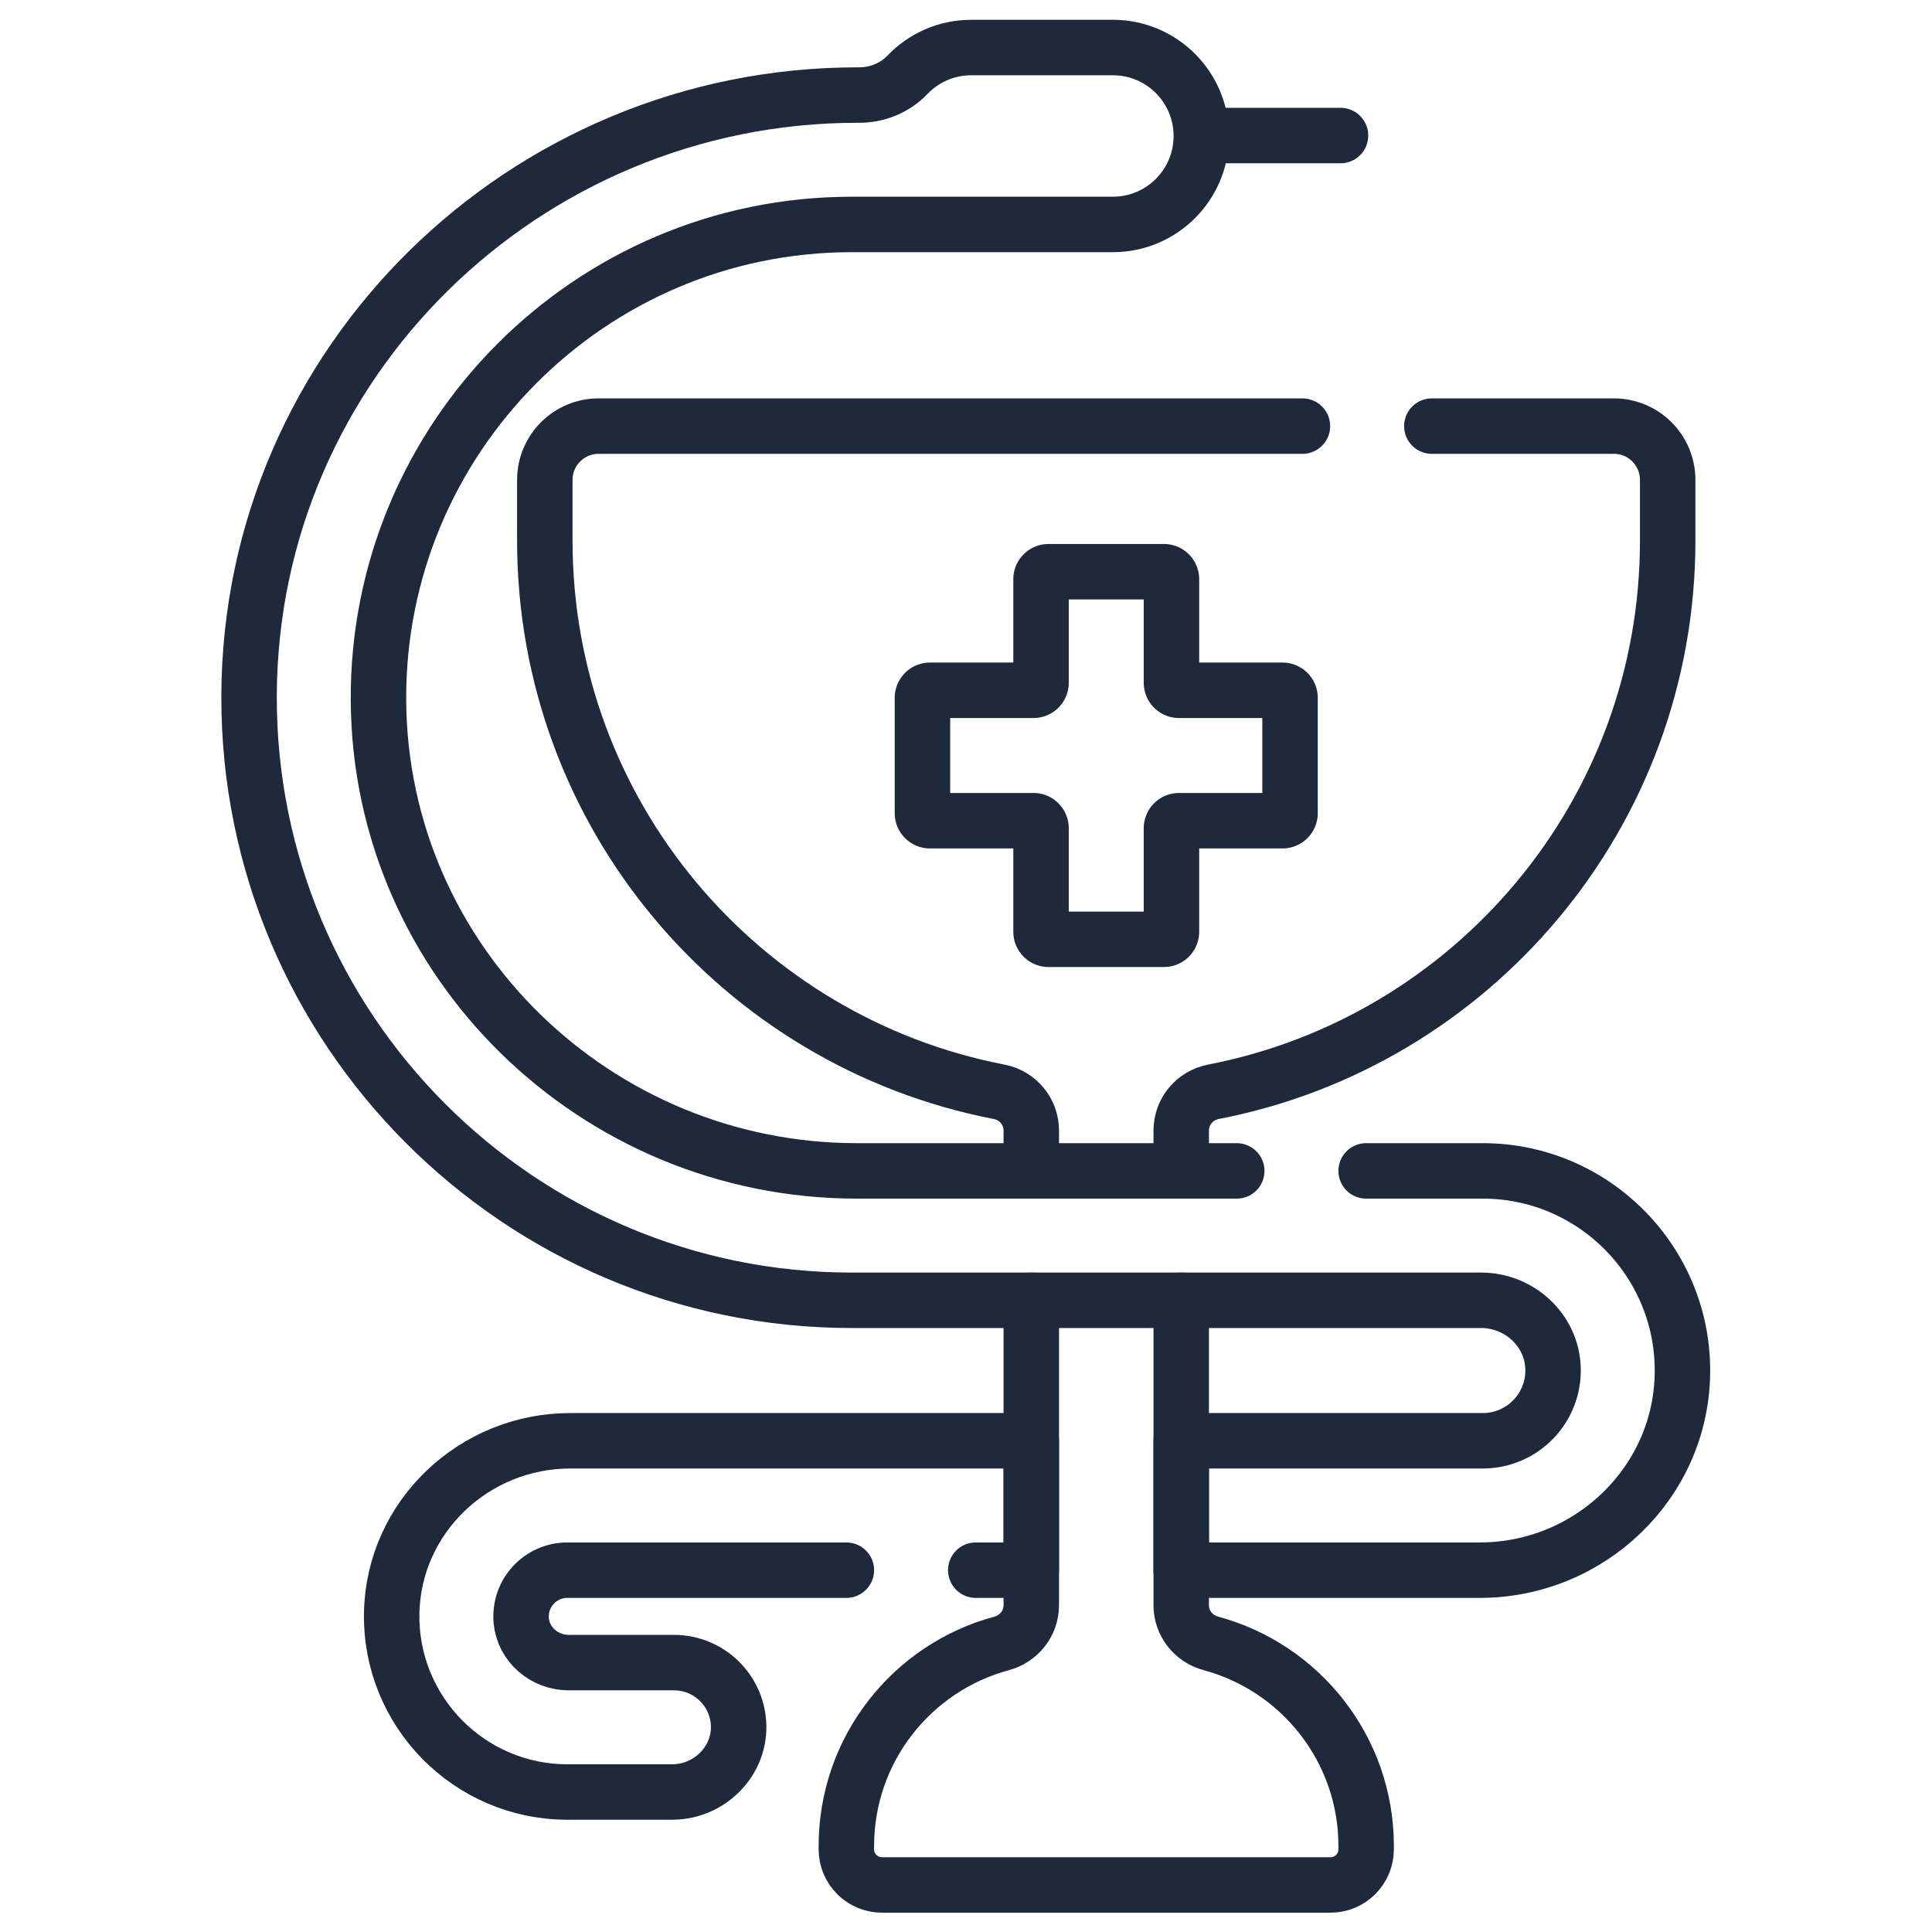
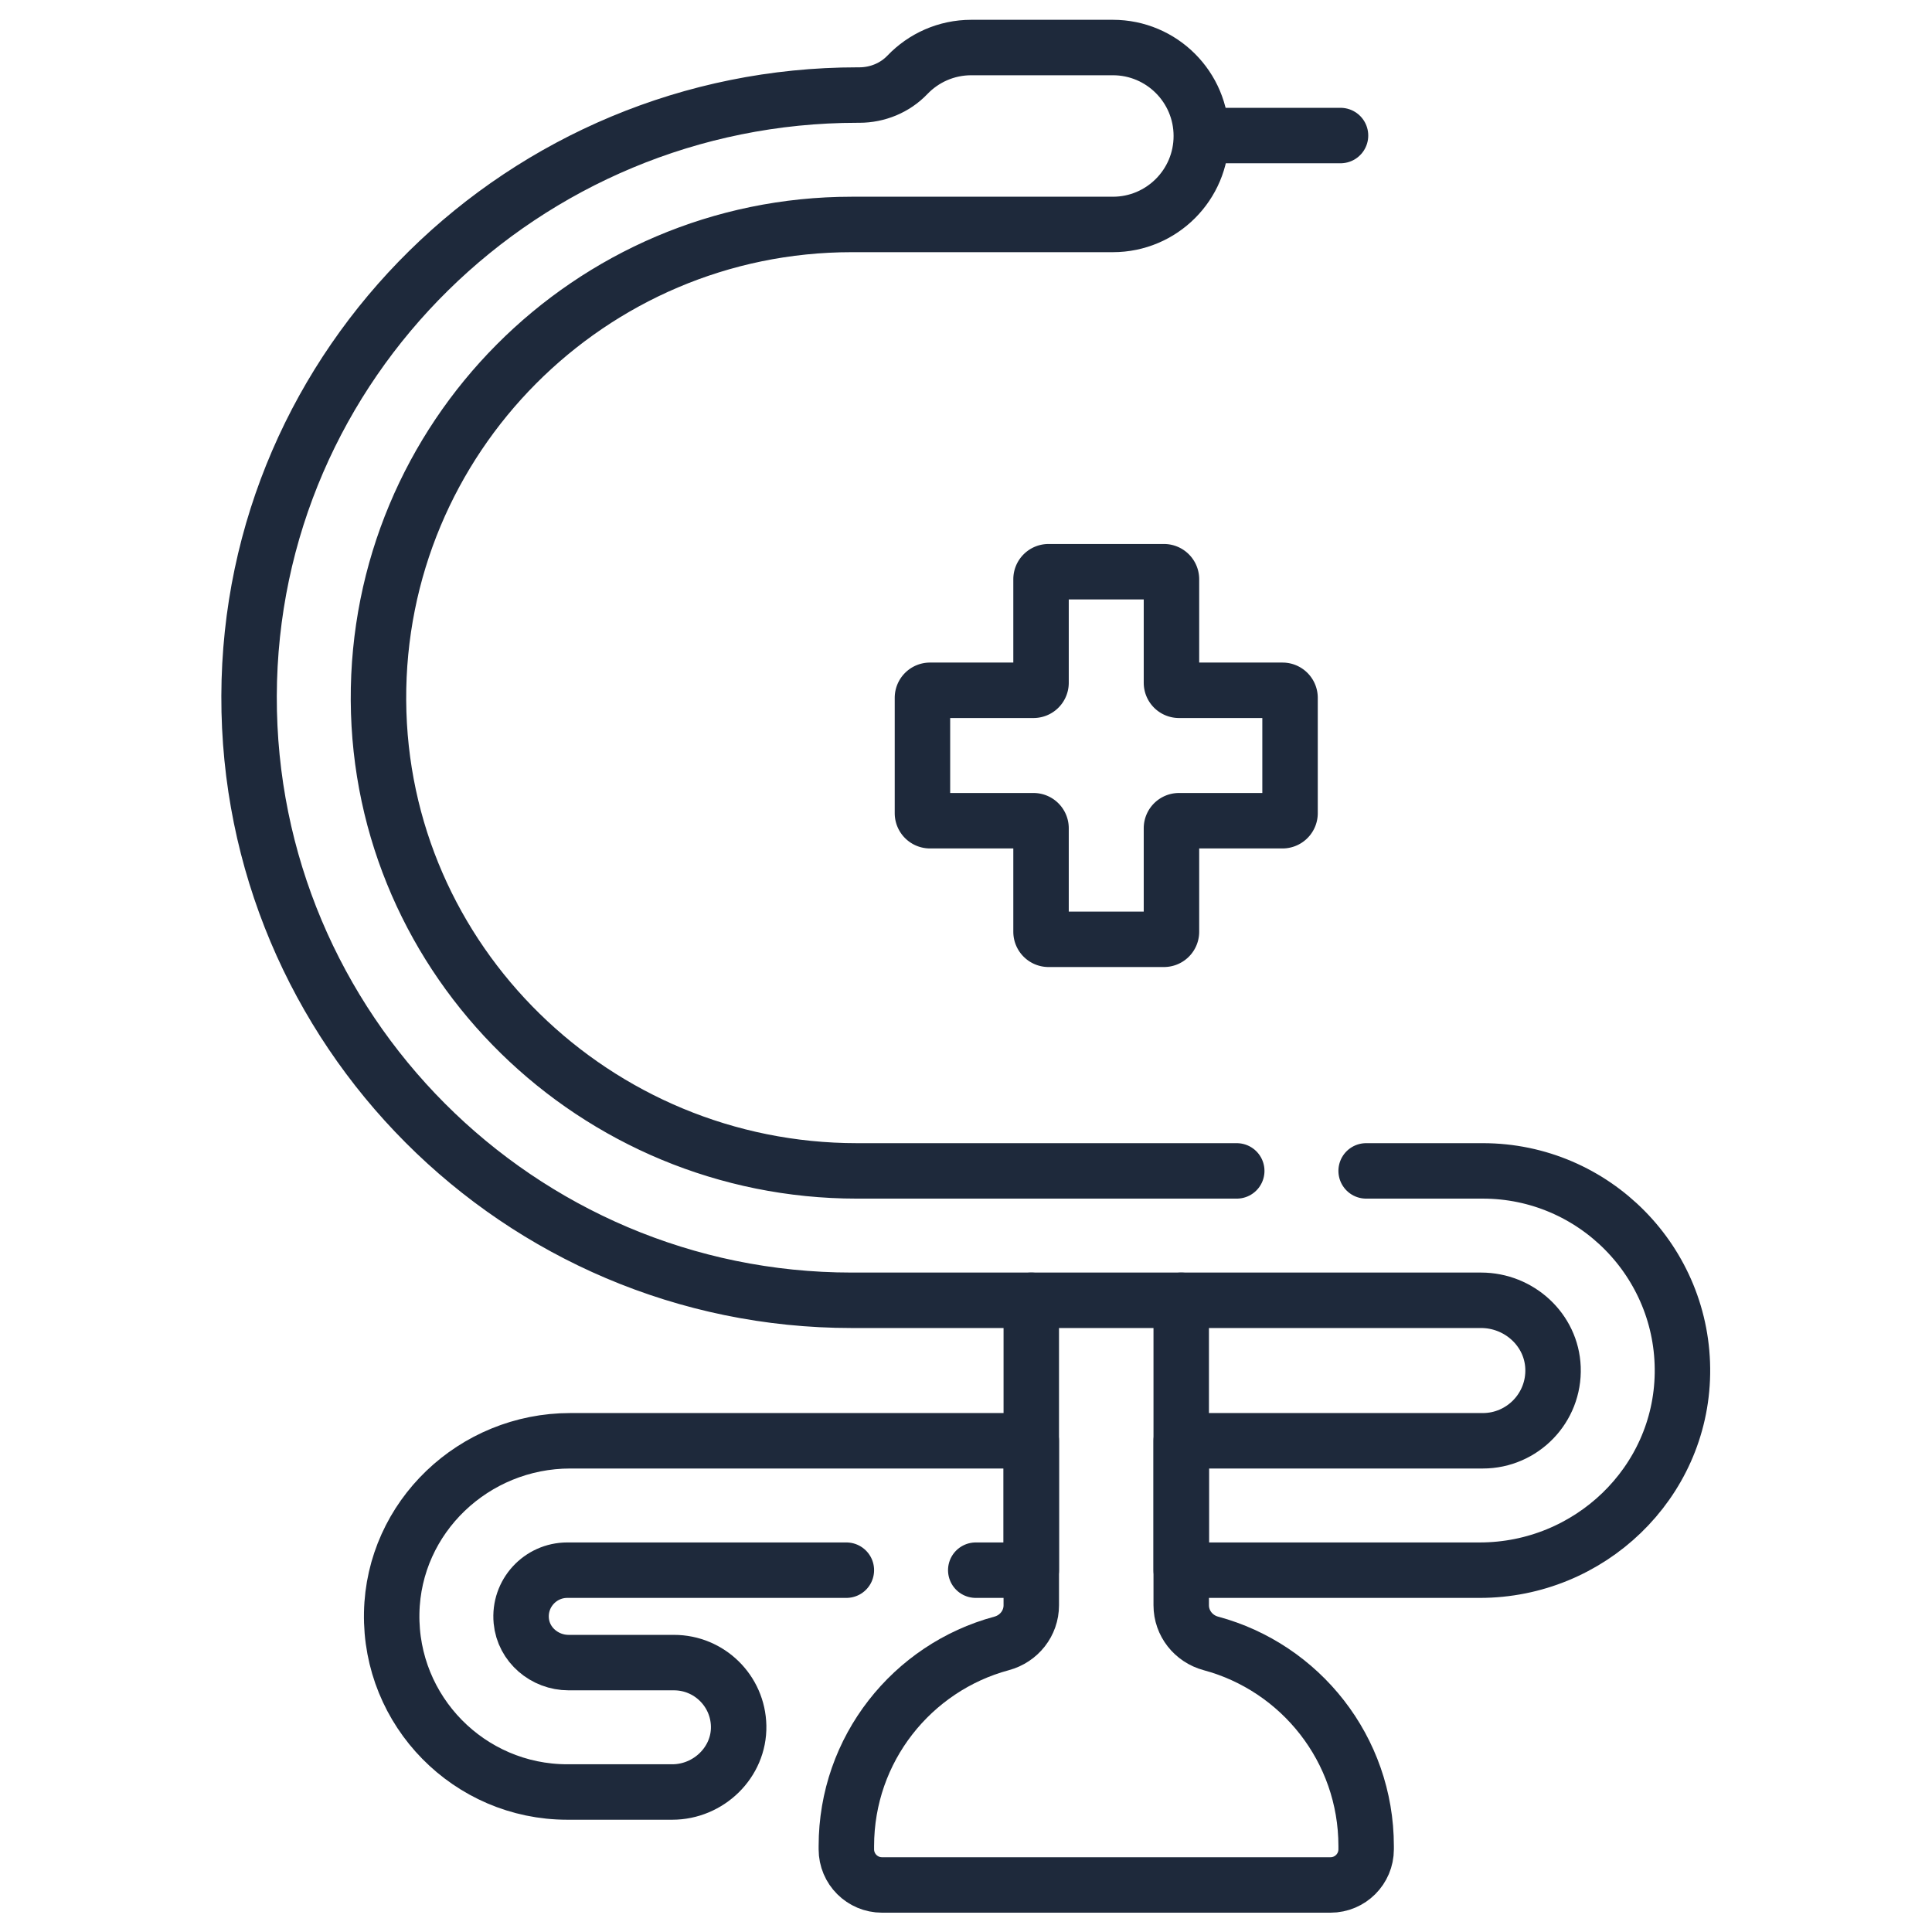
<svg xmlns="http://www.w3.org/2000/svg" version="1.1" width="512" height="512" x="0" y="0" viewBox="0 0 682.667 682.667" style="enable-background:new 0 0 512 512" xml:space="preserve" class="">
  <g transform="matrix(0.98,0,0,0.98,6.827,6.827)">
    <defs>
      <clipPath id="a" clipPathUnits="userSpaceOnUse">
        <path d="M0 512h512V0H0Z" fill="#000000" data-original="#000000" />
      </clipPath>
    </defs>
    <path d="M0 0h37.571" style="stroke-width:15;stroke-linecap:round;stroke-linejoin:round;stroke-miterlimit:10;stroke-dasharray:none;stroke-opacity:1" transform="matrix(1.333 0 0 -1.333 426.286 41.905)" fill="none" stroke="#1e293b" stroke-width="15" stroke-linecap="round" stroke-linejoin="round" stroke-miterlimit="10" stroke-dasharray="none" stroke-opacity="" data-original="#000000" class="" />
    <g clip-path="url(#a)" transform="matrix(1.333 0 0 -1.333 0 682.667)">
      <path d="M0 0h15.019v35h-124.711c-26.009 0-47.794-20.576-48.288-46.582C-158.485-38.191-136.986-60-110.489-60h28.399c9.809 0 18.139 8.027 17.955 17.834C-64.313-32.654-72.079-25-81.632-25h-28.491c-6.505 0-12.199 4.818-12.809 11.295C-123.631-6.273-117.779 0-110.489 0H-35" style="stroke-width:15;stroke-linecap:round;stroke-linejoin:round;stroke-miterlimit:10;stroke-dasharray:none;stroke-opacity:1" transform="translate(258.703 92.643)" fill="none" stroke="#1e293b" stroke-width="15" stroke-linecap="round" stroke-linejoin="round" stroke-miterlimit="10" stroke-dasharray="none" stroke-opacity="" data-original="#000000" class="" />
      <path d="M0 0h-102.746c-70.631 0-129 56.621-129.406 127.251C-232.56 198.173-174.983 256-104.154 256h70.643c13.215 0 23.928 10.713 23.928 23.929s-10.713 23.928-23.928 23.928h-38.286c-6.798 0-12.931-2.836-17.286-7.388-3.385-3.54-8.119-5.469-13.017-5.469h-.476c-90.1 0-164.327-72.439-164.577-162.539C-267.404 38.371-194.187-35-104.154-35H66.093c10.289 0 19.064-7.985 19.453-18.267C85.955-64.076 77.28-73 66.561-73h-81.58v-35H65.74c29.634 0 54.361 23.531 54.814 53.16C121.014-24.682 96.615 0 66.561 0H35" style="stroke-width:15;stroke-linecap:round;stroke-linejoin:round;stroke-miterlimit:10;stroke-dasharray:none;stroke-opacity:1" transform="translate(329.297 200.643)" fill="none" stroke="#1e293b" stroke-width="15" stroke-linecap="round" stroke-linejoin="round" stroke-miterlimit="10" stroke-dasharray="none" stroke-opacity="" data-original="#000000" class="" />
-       <path d="M0 0h-190.381c-8.034 0-14.546-6.512-14.546-14.545V-30.97c0-73.959 52.873-135.56 122.88-149.089 5.036-.972 8.702-5.334 8.702-10.463v-10.931" style="stroke-width:15;stroke-linecap:round;stroke-linejoin:round;stroke-miterlimit:10;stroke-dasharray:none;stroke-opacity:1" transform="translate(347.067 402.096)" fill="none" stroke="#1e293b" stroke-width="15" stroke-linecap="round" stroke-linejoin="round" stroke-miterlimit="10" stroke-dasharray="none" stroke-opacity="" data-original="#000000" class="" />
-       <path d="M0 0v10.931c0 5.13 3.666 9.491 8.702 10.464 70.007 13.528 122.88 75.129 122.88 149.088v16.425c0 8.033-6.513 14.545-14.546 14.545H67.79" style="stroke-width:15;stroke-linecap:round;stroke-linejoin:round;stroke-miterlimit:10;stroke-dasharray:none;stroke-opacity:1" transform="translate(314.278 200.643)" fill="none" stroke="#1e293b" stroke-width="15" stroke-linecap="round" stroke-linejoin="round" stroke-miterlimit="10" stroke-dasharray="none" stroke-opacity="" data-original="#000000" class="" />
      <path d="M0 0v-82.494c0-4.873-3.327-9.052-8.033-10.319-24.183-6.506-41.986-28.576-41.986-54.815v-.876c0-5.323 4.315-9.639 9.639-9.639H80.936c5.323 0 9.639 4.316 9.639 9.639v.876c0 26.239-17.803 48.309-41.987 54.815-4.705 1.267-8.032 5.446-8.032 10.319V0" style="stroke-width:15;stroke-linecap:round;stroke-linejoin:round;stroke-miterlimit:10;stroke-dasharray:none;stroke-opacity:1" transform="translate(273.722 165.643)" fill="none" stroke="#1e293b" stroke-width="15" stroke-linecap="round" stroke-linejoin="round" stroke-miterlimit="10" stroke-dasharray="none" stroke-opacity="" data-original="#000000" class="" />
      <path d="M0 0h-27.995a2.04 2.04 0 0 0-2.04 2.04v27.995a2.04 2.04 0 0 1-2.039 2.039h-31.2a2.04 2.04 0 0 1-2.04-2.039V2.04A2.04 2.04 0 0 0-67.354 0h-27.995a2.04 2.04 0 0 1-2.04-2.04v-31.199a2.04 2.04 0 0 1 2.04-2.04h27.995a2.04 2.04 0 0 0 2.04-2.04v-27.995a2.04 2.04 0 0 1 2.04-2.04h31.2a2.04 2.04 0 0 1 2.039 2.04v27.995a2.04 2.04 0 0 0 2.04 2.04H0a2.04 2.04 0 0 1 2.04 2.04V-2.04A2.04 2.04 0 0 1 0 0Z" style="stroke-width:15;stroke-linecap:round;stroke-linejoin:round;stroke-miterlimit:10;stroke-dasharray:none;stroke-opacity:1" transform="translate(341.674 330.64)" fill="none" stroke="#1e293b" stroke-width="15" stroke-linecap="round" stroke-linejoin="round" stroke-miterlimit="10" stroke-dasharray="none" stroke-opacity="" data-original="#000000" class="" />
    </g>
  </g>
</svg>